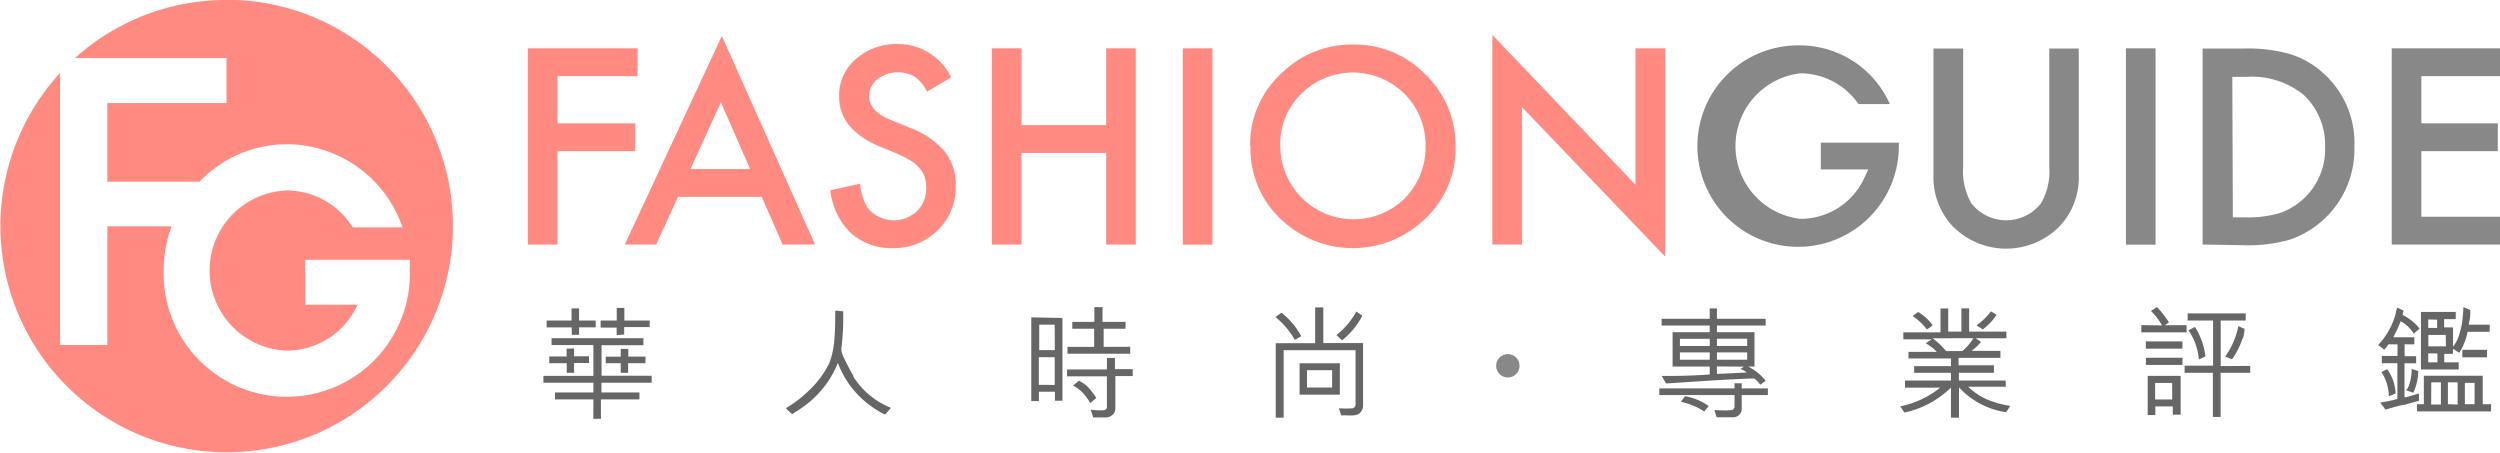
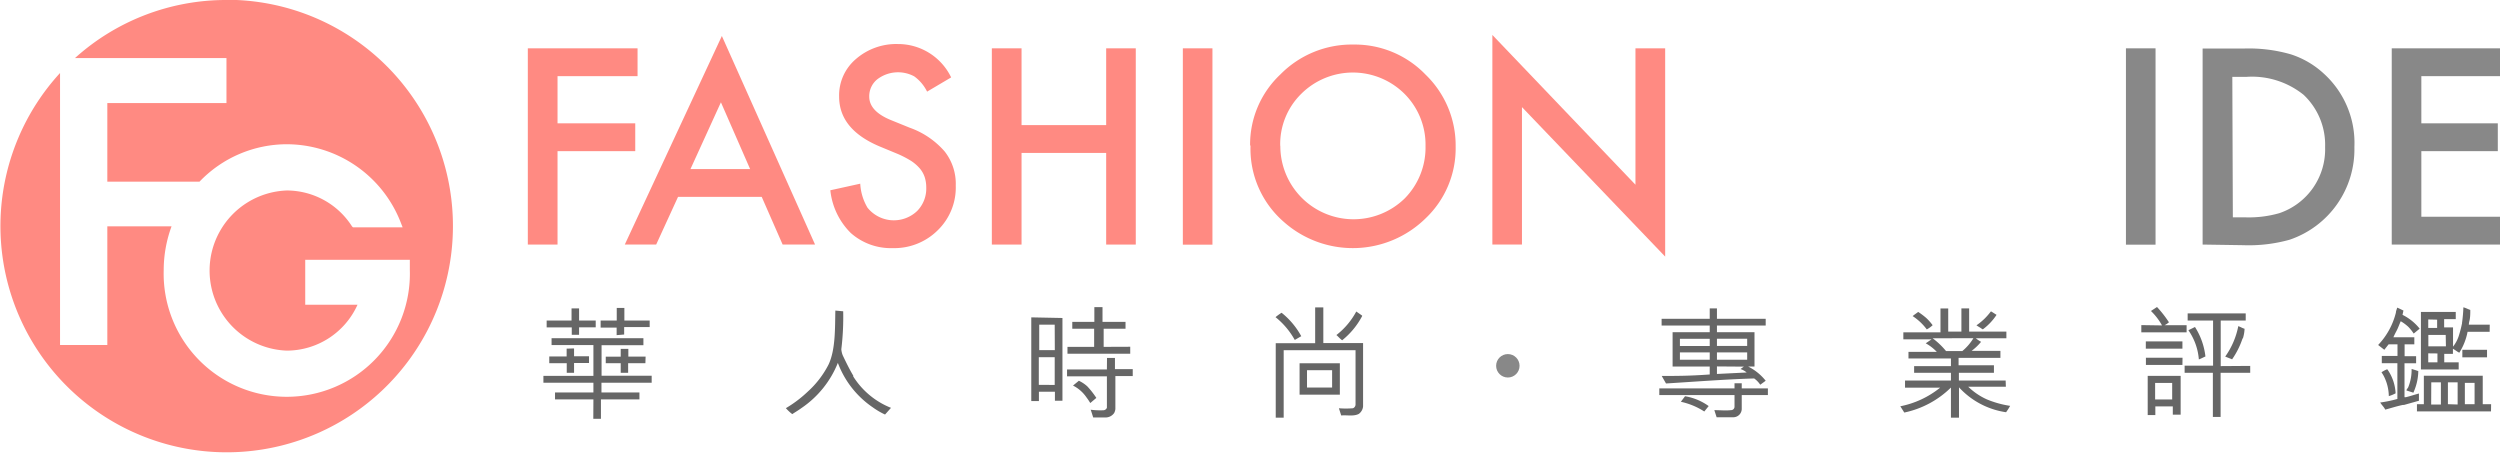
<svg xmlns="http://www.w3.org/2000/svg" viewBox="0 0 239 43.28">
  <defs>
    <style>
          .cls-1 {
            fill: #ff8a82;
          }
          .cls-2 {
            fill: #888;
          }
          .cls-3 {
            fill: #666;
          }
        </style>
  </defs>
  <g>
    <polygon class="cls-1" points="60.95 7.28 60.95 4.62 50.46 4.62 50.46 23.38 53.3 23.38 53.3 14.45 60.73 14.45 60.73 11.79 53.3 11.79 53.3 7.28 60.95 7.28" />
    <path class="cls-1" d="M84.5,11.8,75.22,31.74h3l2.09-4.56h8l2,4.56h3.1Zm-3,12.72,2.91-6.38,2.79,6.38Z" transform="translate(-15.49 -8.36)" />
    <path class="cls-1" d="M106.42,15.76l-2.3,1.36a3.94,3.94,0,0,0-1.23-1.46,3.27,3.27,0,0,0-3.53.28,2.07,2.07,0,0,0-.77,1.66c0,.91.67,1.65,2,2.21l1.87.76a7.93,7.93,0,0,1,3.34,2.27,5,5,0,0,1,1.06,3.26,5.69,5.69,0,0,1-1.73,4.28,5.89,5.89,0,0,1-4.31,1.7,5.76,5.76,0,0,1-4-1.45,6.73,6.73,0,0,1-1.95-4.08l2.86-.63a5,5,0,0,0,.69,2.29,3.23,3.23,0,0,0,4.75.32,3.05,3.05,0,0,0,.87-2.24,3.24,3.24,0,0,0-.15-1,2.54,2.54,0,0,0-.47-.83,4,4,0,0,0-.83-.72,9.78,9.78,0,0,0-1.22-.64l-1.81-.75c-2.57-1.09-3.85-2.67-3.85-4.76A4.55,4.55,0,0,1,97.32,14a5.87,5.87,0,0,1,4-1.43,5.63,5.63,0,0,1,5.08,3.15" transform="translate(-15.49 -8.36)" />
    <polyline class="cls-1" points="97.66 11.96 105.75 11.96 105.75 4.62 108.58 4.62 108.58 23.38 105.75 23.38 105.75 14.62 97.66 14.62 97.66 23.38 94.82 23.38 94.82 4.62 97.66 4.62" />
    <rect class="cls-1" x="113.08" y="4.62" width="2.83" height="18.77" />
    <path class="cls-1" d="M135,22.27a9.19,9.19,0,0,1,2.9-6.8,9.57,9.57,0,0,1,7-2.85,9.38,9.38,0,0,1,6.87,2.87,9.41,9.41,0,0,1,2.88,6.89,9.22,9.22,0,0,1-2.89,6.87,9.93,9.93,0,0,1-13.54.32,9.24,9.24,0,0,1-3.18-7.3m2.85,0a7,7,0,0,0,11.88,5.07,6.92,6.92,0,0,0,2-5,6.87,6.87,0,0,0-2-5,7,7,0,0,0-9.89,0,6.73,6.73,0,0,0-2,5" transform="translate(-15.49 -8.36)" />
    <polyline class="cls-1" points="142.67 23.38 142.67 3.34 156.35 17.66 156.35 4.62 159.19 4.62 159.19 24.53 145.5 10.24 145.5 23.38" />
-     <path class="cls-2" d="M197,22h-7.44v2.56h4.54l-.34.72a6.7,6.7,0,0,1-6.15,4,7,7,0,0,1,0-13.91,6.78,6.78,0,0,1,5.55,2.94h3a9.41,9.41,0,0,0-8.54-5.61,9.63,9.63,0,1,0,9.4,9.63c0-.1,0-.21,0-.32" transform="translate(-15.49 -8.36)" />
-     <path class="cls-2" d="M203.17,13V24.27a6.22,6.22,0,0,0,.79,3.54,4.23,4.23,0,0,0,6.64,0,6.1,6.1,0,0,0,.8-3.54V13h2.82V25.06A6.78,6.78,0,0,1,212.38,30a7.17,7.17,0,0,1-10.2,0,6.79,6.79,0,0,1-1.85-4.89V13" transform="translate(-15.49 -8.36)" />
    <rect class="cls-2" x="203.24" y="4.62" width="2.83" height="18.77" />
    <path class="cls-2" d="M226.06,31.74V13H230a14.52,14.52,0,0,1,4.48.55,8.45,8.45,0,0,1,3.19,1.87,8.94,8.94,0,0,1,2.9,7,9.12,9.12,0,0,1-6.2,8.86,14.5,14.5,0,0,1-4.42.52m-1-2.66h1.27a10.55,10.55,0,0,0,3.17-.4,6.44,6.44,0,0,0,4.38-6.32,6.56,6.56,0,0,0-2.06-5,7.87,7.87,0,0,0-5.49-1.71H228.9Z" transform="translate(-15.49 -8.36)" />
    <polyline class="cls-2" points="239 7.28 231.48 7.28 231.48 11.79 238.79 11.79 238.79 14.45 231.48 14.45 231.48 20.72 239 20.72 239 23.38 228.65 23.38 228.65 4.62 239 4.62" />
    <path class="cls-3" d="M72.22,46.54H68.55v-.66h3.67v-.93H67.44v-.66h4.78V41.35h-4v-.66H77v.67H73v2.92h4.79v.67h-4.8v.93h3.63v.66H72.94V48.4h-.73Zm-1.37-8.7V39h1.59v.65H70.85v.72h-.7v-.71H67.75V39h2.38V37.84Zm-.48,3.83v.75H71.8v.64H70.37V44h-.7v-.92H68v-.64h1.66v-.75Zm4.07-1.27v-.72H72.91V39h1.54v-1.2h.73V39h2.42v.63H75.16l0,.71Zm2.75,2.68H75.54V44h-.71v-.92H73.4v-.62h1.43v-.75h.73v.74h1.65Z" transform="translate(-15.49 -8.36)" />
    <path class="cls-3" d="M96.1,38.12a25.52,25.52,0,0,1-.18,3.63,2,2,0,0,0,.14.59c.16.33.58,1.23,1,1.93l0,.08a7.56,7.56,0,0,0,3.61,3l-.57.64a7.14,7.14,0,0,1-1.19-.7,8.89,8.89,0,0,1-3.32-4.24,9.45,9.45,0,0,1-3.48,4.32c-.3.22-.58.38-.88.58a4.12,4.12,0,0,1-.61-.57,11.48,11.48,0,0,0,2.08-1.57,9,9,0,0,0,2-2.6c.68-1.44.61-3.52.65-5.16Z" transform="translate(-15.49 -8.36)" />
    <path class="cls-3" d="M117.06,38.76v7.91h-.72v-.86h-1.53v.89h-.73v-8Zm-.74.64-1.48,0v2.43h1.49Zm0,5.76V42.51h-1.52v2.64Zm5-2.58h.76v1.07h1.7v.66h-1.66l0,3.16a1.05,1.05,0,0,1-.12.38,1,1,0,0,1-.82.42H120c-.08-.25-.15-.49-.24-.74a7.18,7.18,0,0,0,1.24.05.38.38,0,0,0,.31-.24v-3h-3.81v-.66h3.81Zm2.22-1.07v.67h-6v-.66h2.55V39.79H118l0-.66h2.11V37.72h.78v1.41h2.2v.66H121l0,1.73Zm-4.91,3.25a3.27,3.27,0,0,1,.8.53,8.15,8.15,0,0,1,.87,1.11l-.58.49a5.85,5.85,0,0,0-.37-.55,3.42,3.42,0,0,0-1.28-1.12Z" transform="translate(-15.49 -8.36)" />
    <path class="cls-3" d="M139.89,40.5l-.62.36a7.38,7.38,0,0,0-1.84-2.18,4.75,4.75,0,0,1,.58-.42A7.35,7.35,0,0,1,139.89,40.5Zm-1.68,1.34v6.45h-.76V41.17h3.77V37.75H142v3.41h3.8v6.06a1,1,0,0,1-.41.71c-.5.26-1.14.09-1.68.15l-.22-.69a8.56,8.56,0,0,0,1.34,0,.39.39,0,0,0,.25-.35v-5.2Zm1.52,4.25,0-3h3.85v3Zm3.11-.68V43.75h-2.4v1.66Zm2.88-6.85a7.35,7.35,0,0,1-1.92,2.33c-.2-.14-.36-.34-.55-.5a7.07,7.07,0,0,0,1.9-2.25h0l.53.37Z" transform="translate(-15.49 -8.36)" />
    <path class="cls-3" d="M182,45.49h2.5v.64H182V47.4a.81.81,0,0,1-.84.85h-1.56l-.22-.68c.6,0,1.07.06,1.59,0a.33.33,0,0,0,.34-.34V46.13h-7.19v-.64h7.19V45H182Zm1.22-5.37V43.4h-.61a5,5,0,0,1,1.68,1.36l-.52.38a2.37,2.37,0,0,0-.58-.6c-2.72.08-5.66.31-8.43.48l-.41-.72c1.39,0,2.65,0,4.59-.14V43.4h-3.55V40.12h3.55v-.64h-4.6v-.64h4.6v-1h.69v1h4.66v.64h-4.66v.64Zm-7.13.63v.69h2.85v-.69Zm2.85,2v-.7h-2.85v.7Zm-2.36,3.49a5.39,5.39,0,0,1,2.26.94l-.42.52a6.73,6.73,0,0,0-2.24-.93Zm3.05-5.5v.69h2.89v-.69Zm0,1.31v.7h2.89v-.7Zm0,1.34v.72l2.84-.14a1.77,1.77,0,0,0-.59-.33l.32-.23Z" transform="translate(-15.49 -8.36)" />
    <path class="cls-3" d="M207.25,45.33h-3.6a6.24,6.24,0,0,0,1.78,1.21,9.46,9.46,0,0,0,2.23.62,5.3,5.3,0,0,1-.39.61,7.59,7.59,0,0,1-4.5-2.38c0,1,0,2,0,2.9H202V45.41h0a9,9,0,0,1-4.46,2.39l-.38-.6a8.79,8.79,0,0,0,3.81-1.78l-3.36,0v-.68H202V44h-3.52v-.64H202v-.73h-4.06V42h2.71a4.43,4.43,0,0,0-1.06-.82l.56-.38-2.7,0v-.67H201V37.85h.74l0,2.21H203V37.84h.74v2.22h3.56v.64h-2.92a3.65,3.65,0,0,0,.5.34,5.22,5.22,0,0,1-.9.86l2.75,0v.67h-4v.71h3.38V44h-3.35v.74h4.47Zm-7-5.88a2.48,2.48,0,0,1-.56.4,5.28,5.28,0,0,0-1.35-1.27c.17-.15.35-.26.53-.4a7.05,7.05,0,0,1,.77.58A4.87,4.87,0,0,1,200.25,39.45Zm0,1.25a7.17,7.17,0,0,1,1.28,1.22h1.56a4.92,4.92,0,0,0,1.06-1.23Zm6.11-2.24a5.41,5.41,0,0,1-1.29,1.37H205c-.17-.14-.38-.24-.56-.37a5.73,5.73,0,0,0,1.37-1.32h.05Z" transform="translate(-15.49 -8.36)" />
    <path class="cls-3" d="M222.18,39.47a5.86,5.86,0,0,0-1.06-1.38l.58-.38a10.46,10.46,0,0,1,1.14,1.46,1.8,1.8,0,0,1-.42.28l2.11,0v.68H220.2v-.69Zm1.95,3.78h-3.49v-.69h3.5Zm0-1.56h-3.5V41h3.5Zm-.17,2.6V48h-.75v-.79h-1.67v.83l-.73,0V44.29Zm-2.44.68v1.58h1.63l0-1.58Zm9.09-1.63V44h-2.83v4.22h-.74V44h-2.7v-.68h2.72V39h-2.43v-.68h5.55V39h-2.39v4.36Zm-5.28-3.72a6.64,6.64,0,0,1,1,2.82c-.22.09-.4.2-.63.28a5.64,5.64,0,0,0-1-2.79Zm4.55,1.09a7.83,7.83,0,0,1-1,2l-.66-.26a7.48,7.48,0,0,0,1.25-2.91c.21.07.39.19.6.25A3.49,3.49,0,0,1,229.91,40.71Z" transform="translate(-15.49 -8.36)" />
    <path class="cls-3" d="M246.24,40.25a4.49,4.49,0,0,0-.52-.65,4.14,4.14,0,0,0-.72-.53c-.13.28-.23.59-.37.86s-.23.44-.33.67h2v.68h-.93v1.13h1.1v.68h-1.11v3.24h.14c.42-.1.82-.24,1.24-.35v.69l-1.42.4-.11,0c-.58.12-1.13.3-1.69.45-.12-.25-.34-.44-.48-.68a11.89,11.89,0,0,0,1.64-.34V43.08l-1.49,0v-.69h1.5V41.28h-.85l-.41.52-.59-.46a6.89,6.89,0,0,0,1.7-3.1c0-.16.09-.32.12-.47.2.08.41.19.6.28l-.09.41a4.84,4.84,0,0,1,1.64,1.32Zm-2.43,3.55a4.32,4.32,0,0,1,.7,2.16,3.42,3.42,0,0,1-.65.27,4.34,4.34,0,0,0-.47-1.9,3.77,3.77,0,0,0-.23-.38,2.62,2.62,0,0,1,.55-.29Zm1.74,1.89c0-.12.14-.22.18-.34a4.46,4.46,0,0,0,.31-1.72c.22.07.43.13.64.21a5.18,5.18,0,0,1-.37,1.82l-.1.24Zm8.08,2h-7.08V47h.66V44.28h5.63V47h.8Zm-.13-7.61h-2.11a5.76,5.76,0,0,1-.79,2c-.21-.1-.39-.26-.61-.38v.49h-.83V43h1.38v.68h-3.61V38.18h3.33v.69l-1.11,0v.79H250V41.5a3.28,3.28,0,0,0,.54-1,11.45,11.45,0,0,0,.33-1.28c-.05,0,0,0,0-.07a13.88,13.88,0,0,0,.12-1.41c.24.06.44.18.66.25,0,.32,0,.67-.07,1a1.85,1.85,0,0,0-.07.41h2Zm-5.87-1.18v.81h.85v-.79Zm1.67,1.48h-1.66v1.09h1.68Zm-1.67,1.76V43h.88v-.85Zm.28,4.89h.93V44.91c-.31,0-.61,0-.92,0Zm2.53,0V44.91l-.93,0V47Zm2.81-4.51h-2.36V41.8h2.36Zm-1.19,2.44-.93,0V47h.93Z" transform="translate(-15.49 -8.36)" />
    <circle class="cls-2" cx="144.15" cy="34.97" r="1.12" />
    <path class="cls-1" d="M37.13,8.36a21.56,21.56,0,0,0-14.47,5.55H37.14v4.3H25.75v7.52h8.81a11.57,11.57,0,0,1,8.35-3.58,11.72,11.72,0,0,1,10.91,7.53l.16.41H49.23L49.14,30a7.41,7.41,0,0,0-6.23-3.43,7.66,7.66,0,0,0,0,15.31,7.43,7.43,0,0,0,6.76-4.39h-5V33.2h10v.28c0,.25,0,.48,0,.7a11.77,11.77,0,1,1-23.53,0A12.16,12.16,0,0,1,31.89,30H25.75V41.34H21.23v-26a21.63,21.63,0,1,0,15.9-7Z" transform="translate(-15.49 -8.36)" />
  </g>
</svg>